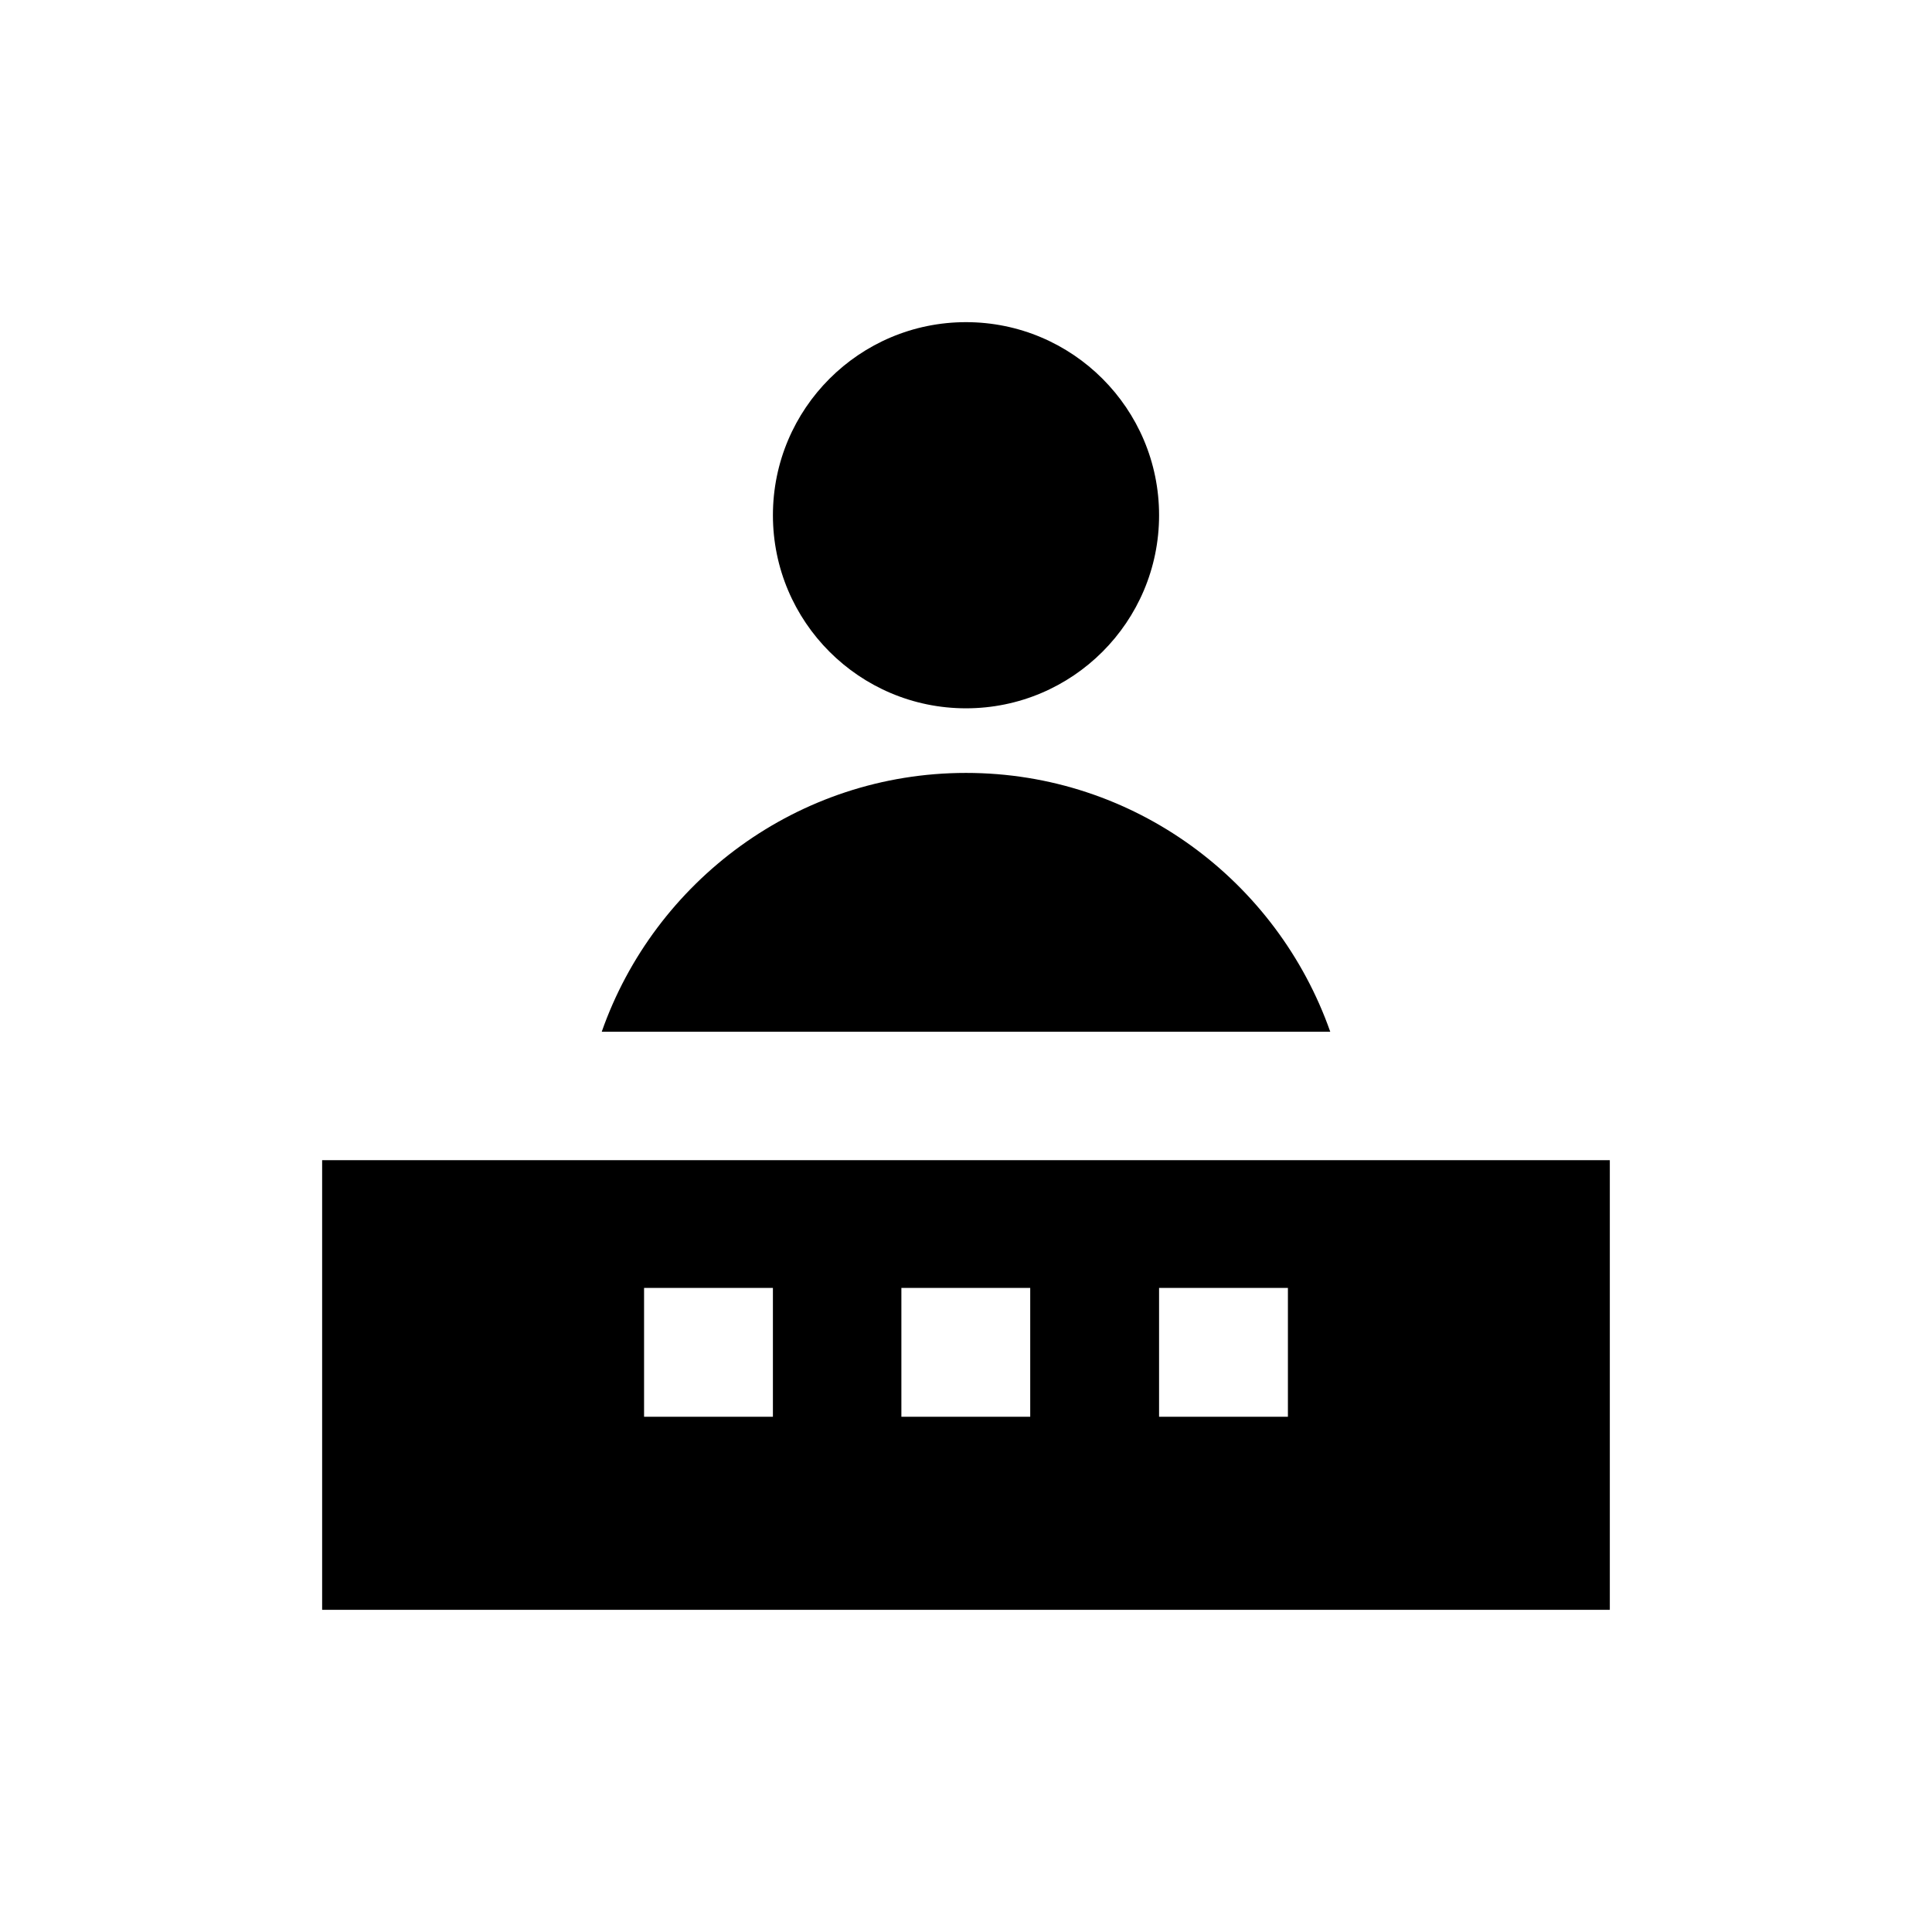
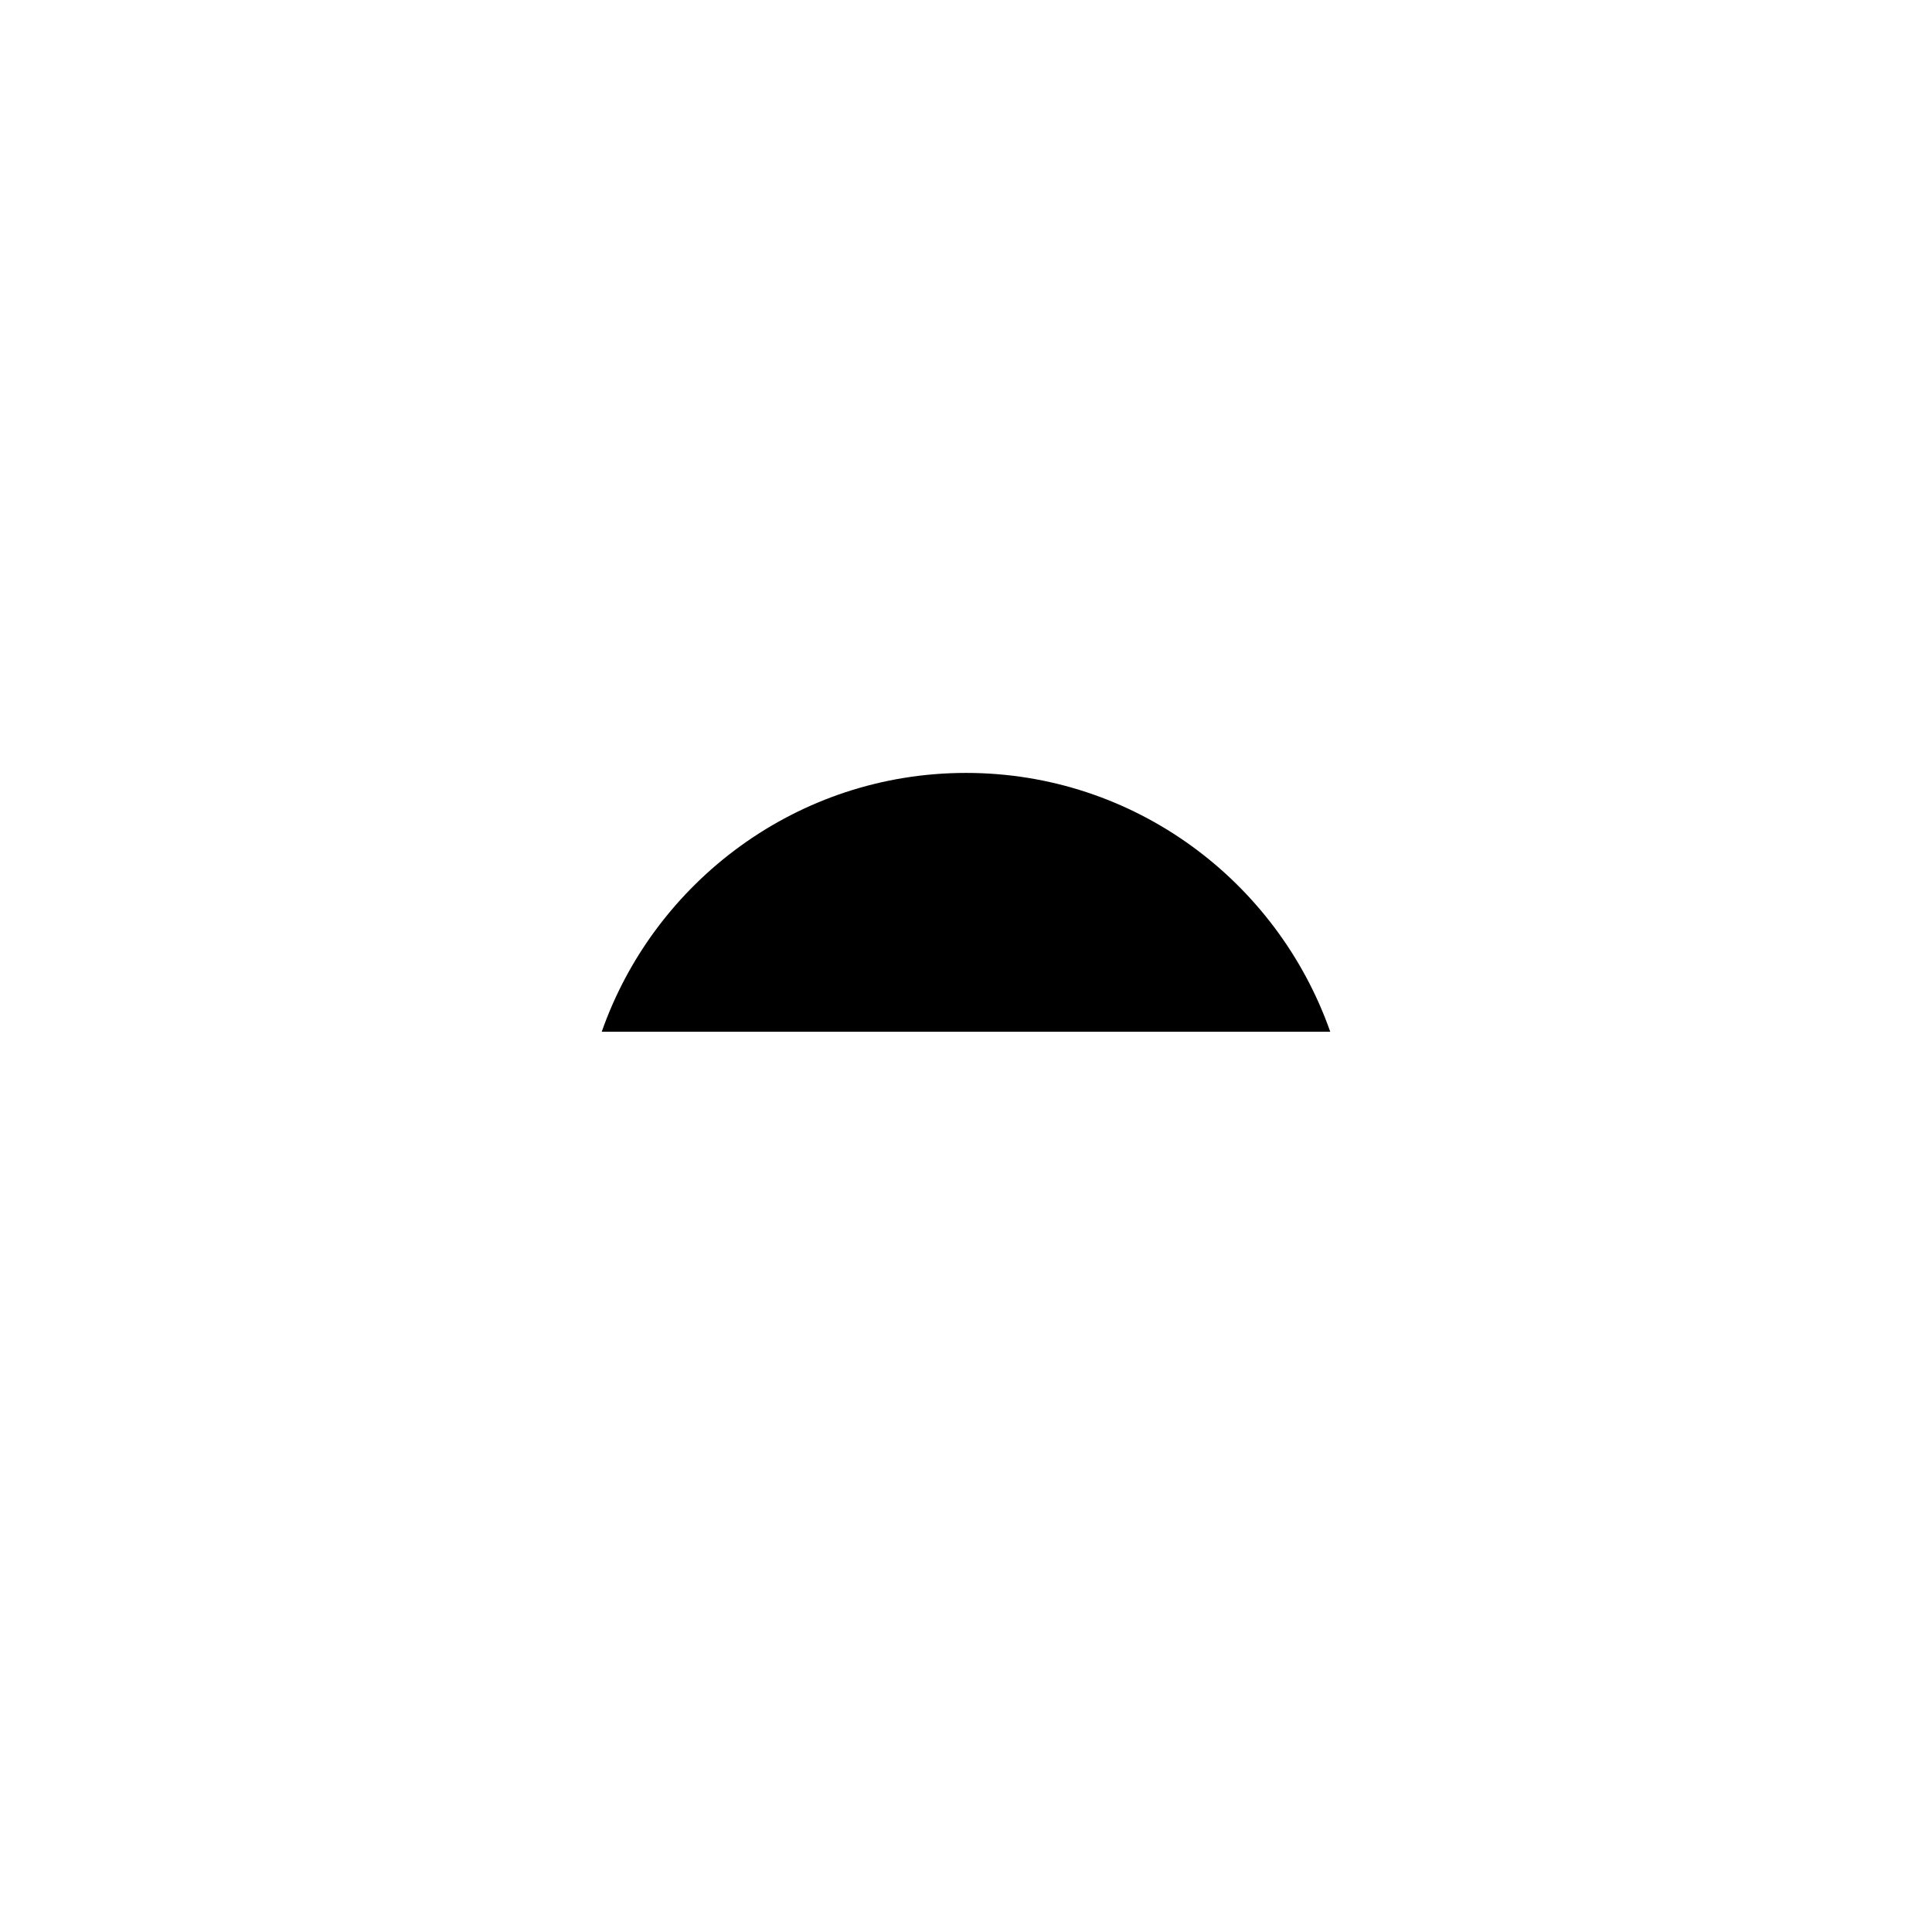
<svg xmlns="http://www.w3.org/2000/svg" fill="#000000" width="800px" height="800px" version="1.1" viewBox="144 144 512 512">
  <g>
-     <path d="m400 331.71c28.242 0 51.168-22.926 51.168-51.168 0-28.242-22.926-51.168-51.168-51.168s-51.168 22.926-51.168 51.168c0 28.242 22.926 51.168 51.168 51.168z" />
-     <path d="m229.37 451.46v119.16h341.25v-119.16zm119.46 67.996h-34.145v-34.145h34.145zm68.191 0h-34.145v-34.145h34.145zm68.289 0h-34.145v-34.145h34.145z" />
    <path d="m400 348.83c-44.574 0-82.559 28.734-96.531 68.586h193.06c-14.074-39.953-51.957-68.586-96.531-68.586z" />
  </g>
</svg>